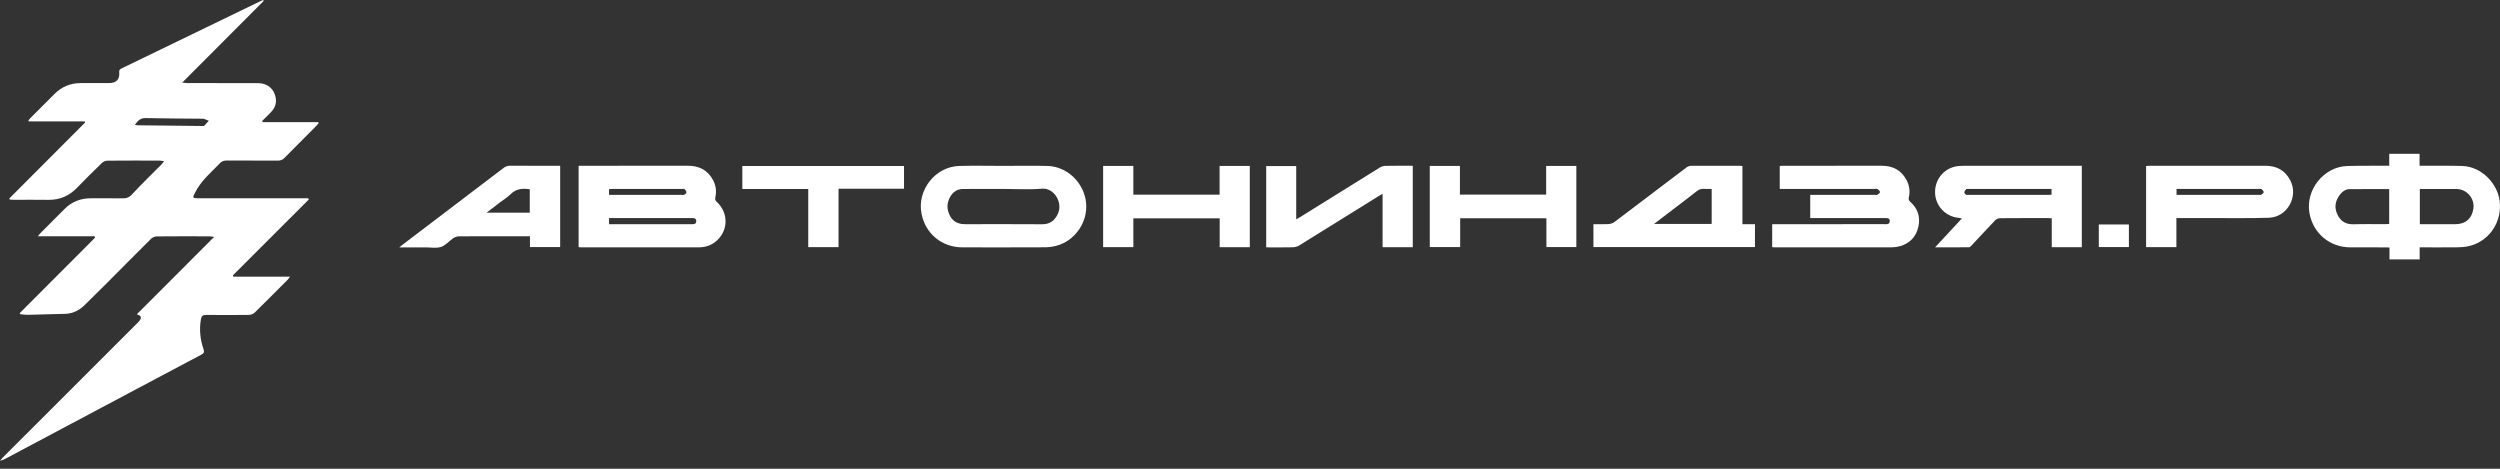
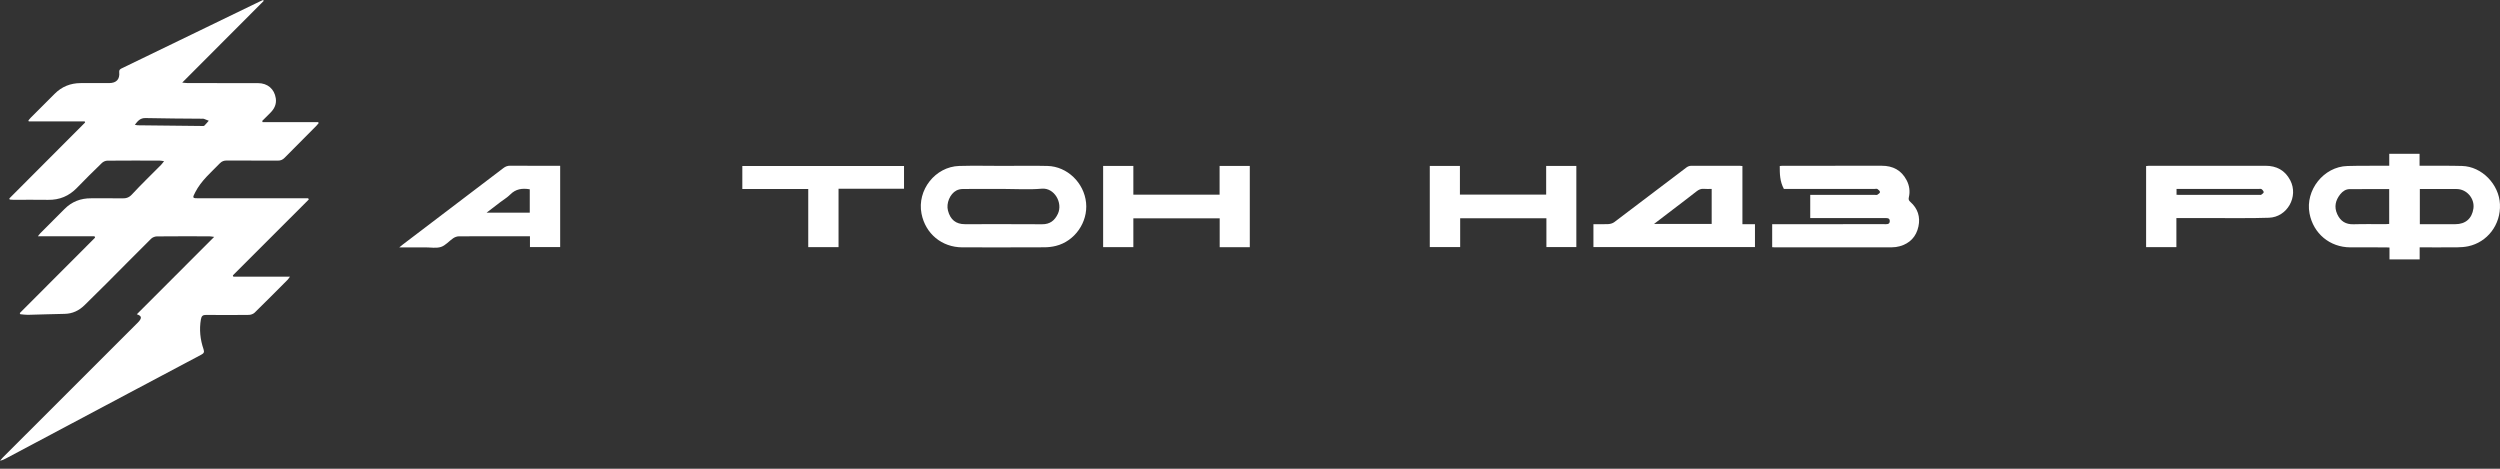
<svg xmlns="http://www.w3.org/2000/svg" width="288" height="54" viewBox="0 0 288 54" fill="none">
  <rect x="0" y="0" width="288" height="54" fill="#333333" stroke="none" />
  <path d="M15.534 14.373C15.697 14.403 15.776 14.433 15.855 14.433C18.333 14.463 20.812 14.49 23.29 14.514C23.373 14.514 23.487 14.525 23.536 14.479C23.718 14.3 23.88 14.101 24.05 13.909C23.861 13.833 23.674 13.752 23.483 13.687C23.42 13.665 23.343 13.676 23.273 13.676C21.104 13.655 18.936 13.655 16.767 13.601C16.172 13.587 15.886 13.911 15.534 14.373ZM1.073 22.863C3.983 19.946 6.894 17.027 9.805 14.111C9.789 14.068 9.774 14.025 9.758 13.982C7.609 13.982 5.458 13.982 3.309 13.982C3.297 13.944 3.285 13.906 3.274 13.868C3.36 13.768 3.441 13.663 3.534 13.568C4.45 12.649 5.373 11.738 6.285 10.817C7.114 9.979 8.119 9.579 9.287 9.573C10.387 9.568 11.488 9.576 12.588 9.571C13.408 9.565 13.816 9.133 13.735 8.322C13.704 8.006 13.893 7.936 14.095 7.838C16.279 6.782 18.461 5.725 20.643 4.668C23.713 3.182 26.783 1.692 29.853 0.206C30.001 0.136 30.153 0.068 30.303 0C30.329 0.036 30.357 0.071 30.383 0.103C27.284 3.209 24.184 6.317 20.99 9.517C21.293 9.544 21.464 9.571 21.634 9.571C24.329 9.573 27.023 9.568 29.717 9.576C30.831 9.579 31.604 10.244 31.77 11.317C31.875 11.987 31.61 12.53 31.148 12.992C30.834 13.309 30.518 13.619 30.204 13.933C30.221 13.979 30.238 14.025 30.255 14.071C32.391 14.071 34.527 14.071 36.664 14.071C36.678 14.111 36.691 14.152 36.705 14.192C36.62 14.292 36.541 14.398 36.448 14.49C35.226 15.719 33.997 16.944 32.782 18.181C32.557 18.411 32.322 18.506 32 18.503C30.039 18.492 28.079 18.503 26.118 18.492C25.798 18.49 25.558 18.579 25.332 18.808C24.31 19.857 23.183 20.809 22.494 22.144C22.144 22.819 22.149 22.844 22.914 22.844C26.934 22.844 30.953 22.844 34.974 22.844C35.15 22.844 35.326 22.844 35.504 22.844C35.526 22.89 35.548 22.936 35.571 22.982C32.655 25.898 29.739 28.814 26.824 31.727C26.842 31.777 26.86 31.822 26.878 31.869C29.016 31.869 31.155 31.869 33.407 31.869C33.262 32.063 33.208 32.155 33.137 32.227C31.872 33.495 30.613 34.767 29.332 36.02C29.172 36.174 28.89 36.273 28.663 36.276C27.027 36.297 25.391 36.297 23.755 36.278C23.376 36.276 23.215 36.384 23.146 36.779C22.94 37.965 23.063 39.114 23.448 40.235C23.567 40.578 23.466 40.711 23.187 40.86C20.358 42.354 17.534 43.86 14.707 45.36C10.027 47.849 5.347 50.336 0.666 52.822C0.468 52.928 0.265 53.025 0 53.073C0.111 52.947 0.214 52.815 0.334 52.695C5.449 47.584 10.565 42.474 15.68 37.359C15.81 37.231 15.945 37.106 16.057 36.961C16.349 36.587 16.285 36.377 15.762 36.203C18.717 33.246 21.646 30.317 24.672 27.29C24.394 27.255 24.254 27.224 24.112 27.224C22.096 27.219 20.079 27.214 18.063 27.233C17.838 27.236 17.56 27.352 17.401 27.508C15.688 29.206 13.997 30.925 12.295 32.63C11.45 33.479 10.597 34.322 9.739 35.157C9.101 35.781 8.353 36.143 7.435 36.157C6.026 36.176 4.618 36.238 3.208 36.268C2.92 36.273 2.63 36.222 2.341 36.198C2.319 36.155 2.297 36.112 2.276 36.068C5.169 33.17 8.062 30.273 10.953 27.376C10.932 27.322 10.911 27.271 10.89 27.219C8.753 27.219 6.615 27.219 4.361 27.219C4.52 27.022 4.58 26.933 4.655 26.857C5.581 25.93 6.511 25.006 7.435 24.076C8.276 23.227 9.298 22.838 10.483 22.844C11.683 22.846 12.882 22.828 14.081 22.852C14.541 22.86 14.864 22.763 15.204 22.395C16.286 21.227 17.437 20.122 18.558 18.99C18.66 18.887 18.744 18.763 18.901 18.565C18.66 18.536 18.518 18.5 18.375 18.5C16.372 18.498 14.369 18.49 12.366 18.509C12.156 18.511 11.897 18.622 11.744 18.771C10.772 19.711 9.808 20.663 8.868 21.636C7.953 22.584 6.858 23.044 5.54 23.022C4.215 23 2.889 23.019 1.562 23.017C1.415 23.017 1.268 23 1.12 22.99C1.104 22.946 1.088 22.906 1.073 22.863Z" fill="white" />
  <path d="M278.765 25.826C278.919 25.826 279.055 25.826 279.19 25.826C280.414 25.826 281.637 25.826 282.86 25.826C284.023 25.826 284.772 25.175 284.937 24.022C285.104 22.867 284.166 21.776 283 21.776C281.726 21.774 280.452 21.774 279.178 21.774C279.045 21.774 278.91 21.774 278.765 21.774C278.765 23.145 278.765 24.462 278.765 25.826ZM275.235 21.781C273.688 21.781 272.186 21.774 270.687 21.786C270.233 21.791 269.875 22.033 269.595 22.383C269.044 23.079 268.869 23.834 269.251 24.673C269.621 25.478 270.223 25.864 271.135 25.835C272.358 25.797 273.581 25.826 274.807 25.823C274.95 25.823 275.095 25.806 275.235 25.797C275.235 24.441 275.235 23.135 275.235 21.781ZM278.745 28.495C278.745 28.983 278.745 29.421 278.745 29.885C277.58 29.885 276.439 29.885 275.269 29.885C275.269 29.433 275.269 28.995 275.269 28.515C275.107 28.507 274.976 28.497 274.843 28.497C273.482 28.495 272.119 28.499 270.758 28.495C268.398 28.488 266.5 26.909 266.058 24.593C265.545 21.909 267.687 19.199 270.412 19.124C271.86 19.083 273.311 19.102 274.761 19.095C274.909 19.095 275.056 19.095 275.242 19.095C275.242 18.616 275.242 18.181 275.242 17.717C276.42 17.717 277.558 17.717 278.733 17.717C278.733 18.16 278.733 18.597 278.733 19.095C278.912 19.095 279.057 19.095 279.202 19.095C280.677 19.1 282.154 19.078 283.629 19.119C285.916 19.18 287.894 21.242 287.995 23.529C288.099 25.906 286.525 27.907 284.342 28.369C283.938 28.454 283.52 28.485 283.107 28.49C281.671 28.505 280.235 28.495 278.745 28.495Z" fill="white" />
-   <path d="M70.164 22.45C70.327 22.45 70.452 22.45 70.576 22.45C73.223 22.45 75.87 22.45 78.517 22.45C78.617 22.45 78.738 22.482 78.814 22.438C78.928 22.373 79.088 22.252 79.085 22.16C79.08 22.029 78.959 21.889 78.855 21.785C78.81 21.739 78.687 21.766 78.599 21.766C75.876 21.766 73.154 21.766 70.431 21.766C70.347 21.766 70.262 21.78 70.164 21.79C70.164 22.005 70.164 22.203 70.164 22.45ZM70.163 25.828C70.333 25.828 70.457 25.828 70.581 25.828C73.582 25.828 76.583 25.828 79.584 25.828C79.86 25.825 80.212 25.866 80.211 25.472C80.209 25.076 79.853 25.124 79.58 25.124C76.58 25.124 73.579 25.124 70.577 25.124C70.444 25.124 70.31 25.124 70.163 25.124C70.163 25.378 70.163 25.576 70.163 25.828ZM66.657 19.097C66.832 19.097 66.968 19.097 67.103 19.097C71.141 19.097 75.18 19.104 79.218 19.095C80.53 19.09 81.541 19.588 82.156 20.772C82.474 21.384 82.561 22.044 82.409 22.716C82.353 22.96 82.403 23.098 82.582 23.265C84.013 24.592 83.894 26.768 82.328 27.921C81.784 28.325 81.152 28.494 80.482 28.494C75.977 28.499 71.473 28.496 66.968 28.496C66.87 28.496 66.772 28.482 66.657 28.473C66.657 25.356 66.657 22.257 66.657 19.097Z" fill="white" />
-   <path d="M204.155 28.477C204.155 27.581 204.155 26.728 204.155 25.826C204.336 25.826 204.496 25.826 204.655 25.826C208.781 25.826 212.905 25.826 217.031 25.823C217.312 25.823 217.694 25.894 217.702 25.48C217.71 25.055 217.323 25.125 217.045 25.125C214.37 25.12 211.696 25.122 209.022 25.122C208.872 25.122 208.722 25.122 208.539 25.122C208.539 24.23 208.539 23.37 208.539 22.448C208.676 22.448 208.821 22.448 208.965 22.448C211.299 22.448 213.633 22.448 215.966 22.448C216.067 22.448 216.19 22.482 216.264 22.439C216.392 22.359 216.579 22.229 216.575 22.125C216.57 22.001 216.407 21.859 216.28 21.776C216.2 21.723 216.059 21.764 215.946 21.764C212.464 21.764 208.983 21.764 205.502 21.764C205.351 21.764 205.202 21.764 205.027 21.764C205.027 20.877 205.027 20.014 205.027 19.124C205.123 19.115 205.219 19.098 205.315 19.098C209.136 19.095 212.958 19.098 216.78 19.095C218.066 19.093 219.045 19.613 219.645 20.766C219.971 21.387 220.057 22.062 219.897 22.743C219.84 22.988 219.906 23.108 220.07 23.256C220.929 24.015 221.24 24.985 221.005 26.085C220.755 27.262 220.019 28.045 218.843 28.369C218.555 28.449 218.247 28.49 217.949 28.49C213.457 28.497 208.966 28.495 204.476 28.495C204.378 28.495 204.279 28.485 204.155 28.477Z" fill="white" />
-   <path d="M236.338 21.778C236.234 21.771 236.171 21.766 236.111 21.766C232.997 21.766 229.885 21.766 226.771 21.766C226.683 21.766 226.564 21.744 226.515 21.79C226.416 21.884 226.312 22.013 226.292 22.138C226.28 22.225 226.387 22.366 226.478 22.421C226.563 22.472 226.697 22.448 226.811 22.448C229.861 22.45 232.91 22.45 235.961 22.448C236.082 22.448 236.205 22.438 236.338 22.431C236.338 22.204 236.338 22.008 236.338 21.778ZM239.824 28.479C238.657 28.479 237.525 28.479 236.362 28.479C236.362 27.37 236.362 26.28 236.362 25.146C236.198 25.136 236.065 25.124 235.932 25.124C234.09 25.124 232.247 25.117 230.406 25.136C230.21 25.136 229.967 25.247 229.831 25.39C228.914 26.345 228.021 27.324 227.116 28.288C227.035 28.375 226.919 28.487 226.819 28.487C225.549 28.501 224.279 28.496 222.917 28.496C223.973 27.358 224.97 26.285 226.009 25.165C225.87 25.136 225.781 25.107 225.691 25.1C224.115 24.981 222.91 23.683 222.919 22.112C222.928 20.487 224.145 19.201 225.764 19.116C226.129 19.097 226.495 19.097 226.861 19.097C231.012 19.097 235.163 19.097 239.314 19.097C239.476 19.097 239.638 19.097 239.824 19.097C239.824 22.24 239.824 25.346 239.824 28.479Z" fill="white" />
+   <path d="M204.155 28.477C204.155 27.581 204.155 26.728 204.155 25.826C204.336 25.826 204.496 25.826 204.655 25.826C208.781 25.826 212.905 25.826 217.031 25.823C217.312 25.823 217.694 25.894 217.702 25.48C217.71 25.055 217.323 25.125 217.045 25.125C214.37 25.12 211.696 25.122 209.022 25.122C208.872 25.122 208.722 25.122 208.539 25.122C208.539 24.23 208.539 23.37 208.539 22.448C208.676 22.448 208.821 22.448 208.965 22.448C211.299 22.448 213.633 22.448 215.966 22.448C216.067 22.448 216.19 22.482 216.264 22.439C216.392 22.359 216.579 22.229 216.575 22.125C216.57 22.001 216.407 21.859 216.28 21.776C216.2 21.723 216.059 21.764 215.946 21.764C212.464 21.764 208.983 21.764 205.502 21.764C205.027 20.877 205.027 20.014 205.027 19.124C205.123 19.115 205.219 19.098 205.315 19.098C209.136 19.095 212.958 19.098 216.78 19.095C218.066 19.093 219.045 19.613 219.645 20.766C219.971 21.387 220.057 22.062 219.897 22.743C219.84 22.988 219.906 23.108 220.07 23.256C220.929 24.015 221.24 24.985 221.005 26.085C220.755 27.262 220.019 28.045 218.843 28.369C218.555 28.449 218.247 28.49 217.949 28.49C213.457 28.497 208.966 28.495 204.476 28.495C204.378 28.495 204.279 28.485 204.155 28.477Z" fill="white" />
  <path d="M115.625 21.765C114.062 21.765 112.499 21.755 110.935 21.772C110.68 21.775 110.4 21.828 110.177 21.946C109.425 22.343 108.988 23.423 109.204 24.255C109.48 25.314 110.118 25.826 111.162 25.826C114.124 25.826 117.086 25.812 120.048 25.834C120.958 25.843 121.501 25.403 121.867 24.632C122.464 23.368 121.46 21.605 120.009 21.736C118.558 21.866 117.087 21.765 115.625 21.765ZM115.571 19.11C117.274 19.11 118.977 19.074 120.678 19.118C122.946 19.178 124.883 21.054 125.116 23.351C125.345 25.594 123.821 27.79 121.632 28.329C121.198 28.438 120.738 28.488 120.289 28.488C117.149 28.503 114.009 28.5 110.87 28.495C108.503 28.493 106.611 26.928 106.158 24.613C105.626 21.9 107.738 19.2 110.504 19.118C112.191 19.069 113.882 19.11 115.571 19.11Z" fill="white" />
  <path d="M197.185 25.796C197.185 24.438 197.185 23.113 197.185 21.764C196.869 21.764 196.578 21.785 196.293 21.756C195.954 21.725 195.698 21.843 195.437 22.049C194.528 22.765 193.603 23.461 192.683 24.164C191.996 24.689 191.309 25.214 190.546 25.796C192.818 25.796 194.989 25.796 197.185 25.796ZM183.563 28.463C183.563 27.595 183.563 26.735 183.563 25.825C184.15 25.825 184.715 25.847 185.277 25.816C185.511 25.801 185.778 25.729 185.961 25.591C188.74 23.497 191.505 21.387 194.279 19.291C194.419 19.184 194.618 19.104 194.789 19.102C196.655 19.09 198.524 19.095 200.391 19.097C200.488 19.097 200.585 19.114 200.727 19.126C200.727 21.355 200.727 23.567 200.727 25.825C201.232 25.825 201.692 25.825 202.172 25.825C202.172 26.724 202.172 27.576 202.172 28.463C195.98 28.463 189.782 28.463 183.563 28.463Z" fill="white" />
  <path d="M250.737 22.438C250.849 22.443 250.923 22.448 250.996 22.448C254.11 22.45 257.221 22.45 260.333 22.448C260.384 22.448 260.451 22.47 260.483 22.443C260.594 22.351 260.775 22.245 260.778 22.141C260.78 22.022 260.64 21.87 260.524 21.785C260.449 21.73 260.306 21.766 260.193 21.766C257.18 21.766 254.17 21.766 251.158 21.766C251.023 21.766 250.887 21.766 250.737 21.766C250.737 22.005 250.737 22.201 250.737 22.438ZM247.232 28.473C247.232 25.344 247.232 22.247 247.232 19.128C247.348 19.116 247.445 19.099 247.541 19.099C252.019 19.097 256.496 19.099 260.976 19.097C262.26 19.095 263.236 19.617 263.838 20.772C264.815 22.648 263.493 25.015 261.375 25.085C259.308 25.153 257.238 25.117 255.171 25.124C253.832 25.127 252.495 25.124 251.158 25.124C251.023 25.124 250.887 25.124 250.72 25.124C250.72 26.265 250.72 27.358 250.72 28.473C249.548 28.473 248.407 28.473 247.232 28.473Z" fill="white" />
-   <path d="M159.274 28.475C159.274 26.42 159.274 24.406 159.274 22.32C159.119 22.412 159.005 22.474 158.896 22.542C155.816 24.459 152.739 26.379 149.654 28.284C149.444 28.412 149.167 28.482 148.919 28.487C147.913 28.511 146.905 28.496 145.866 28.496C145.866 25.366 145.866 22.264 145.866 19.128C147.004 19.128 148.145 19.128 149.324 19.128C149.324 21.15 149.324 23.173 149.324 25.262C149.507 25.16 149.636 25.095 149.759 25.018C152.827 23.108 155.893 21.195 158.967 19.293C159.156 19.177 159.408 19.109 159.633 19.107C160.663 19.085 161.695 19.097 162.751 19.097C162.751 22.242 162.751 25.346 162.751 28.475C161.601 28.475 160.461 28.475 159.274 28.475Z" fill="white" />
  <path d="M61.029 21.807C60.151 21.655 59.406 21.771 58.775 22.412C58.442 22.748 58.019 22.994 57.639 23.285C57.135 23.669 56.633 24.056 56.057 24.498C57.775 24.498 59.391 24.498 61.029 24.498C61.029 23.584 61.029 22.697 61.029 21.807ZM64.532 19.097C64.532 22.24 64.532 25.337 64.532 28.465C63.39 28.465 62.24 28.465 61.051 28.465C61.051 28.059 61.051 27.663 61.051 27.216C60.877 27.216 60.743 27.216 60.609 27.216C58.024 27.216 55.438 27.21 52.852 27.225C52.635 27.227 52.391 27.322 52.207 27.445C51.729 27.771 51.323 28.277 50.801 28.447C50.253 28.622 49.604 28.497 48.999 28.497C48.032 28.499 47.063 28.497 46 28.497C46.188 28.345 46.306 28.242 46.429 28.149C50.282 25.221 54.136 22.298 57.985 19.366C58.226 19.182 58.462 19.087 58.774 19.09C60.54 19.104 62.306 19.097 64.071 19.097C64.218 19.097 64.365 19.097 64.532 19.097Z" fill="white" />
  <path d="M130.562 25.151C130.562 26.27 130.562 27.361 130.562 28.473C129.388 28.473 128.247 28.473 127.081 28.473C127.081 25.354 127.081 22.25 127.081 19.119C128.241 19.119 129.381 19.119 130.562 19.119C130.562 20.227 130.562 21.317 130.562 22.427C133.888 22.427 137.173 22.427 140.497 22.427C140.497 21.324 140.497 20.234 140.497 19.119C141.675 19.119 142.814 19.119 143.976 19.119C143.976 22.243 143.976 25.349 143.976 28.476C142.82 28.476 141.68 28.476 140.508 28.476C140.508 27.366 140.508 26.273 140.508 25.151C137.192 25.151 133.908 25.151 130.562 25.151Z" fill="white" />
  <path d="M178.146 25.141C174.796 25.141 171.521 25.141 168.212 25.141C168.212 26.248 168.212 27.339 168.212 28.463C167.028 28.463 165.878 28.463 164.711 28.463C164.711 25.349 164.711 22.245 164.711 19.119C165.876 19.119 167.015 19.119 168.183 19.119C168.183 20.224 168.183 21.304 168.183 22.416C171.495 22.416 174.78 22.416 178.118 22.416C178.118 21.336 178.118 20.236 178.118 19.116C179.301 19.116 180.43 19.116 181.595 19.116C181.595 22.223 181.595 25.327 181.595 28.463C180.469 28.463 179.329 28.463 178.146 28.463C178.146 27.378 178.146 26.275 178.146 25.141Z" fill="white" />
  <path d="M85.516 21.773C85.516 20.864 85.516 20.003 85.516 19.121C91.73 19.121 97.919 19.121 104.143 19.121C104.143 19.982 104.143 20.845 104.143 21.742C101.651 21.742 99.147 21.742 96.6 21.742C96.6 24 96.6 26.224 96.6 28.473C95.418 28.473 94.279 28.473 93.11 28.473C93.11 26.248 93.11 24.034 93.11 21.773C90.566 21.773 88.052 21.773 85.516 21.773Z" fill="white" />
-   <path d="M241.783 28.463C241.783 27.602 241.783 26.749 241.783 25.861C242.933 25.861 244.082 25.861 245.249 25.861C245.249 26.727 245.249 27.578 245.249 28.463C244.101 28.463 242.953 28.463 241.783 28.463Z" fill="white" />
</svg>